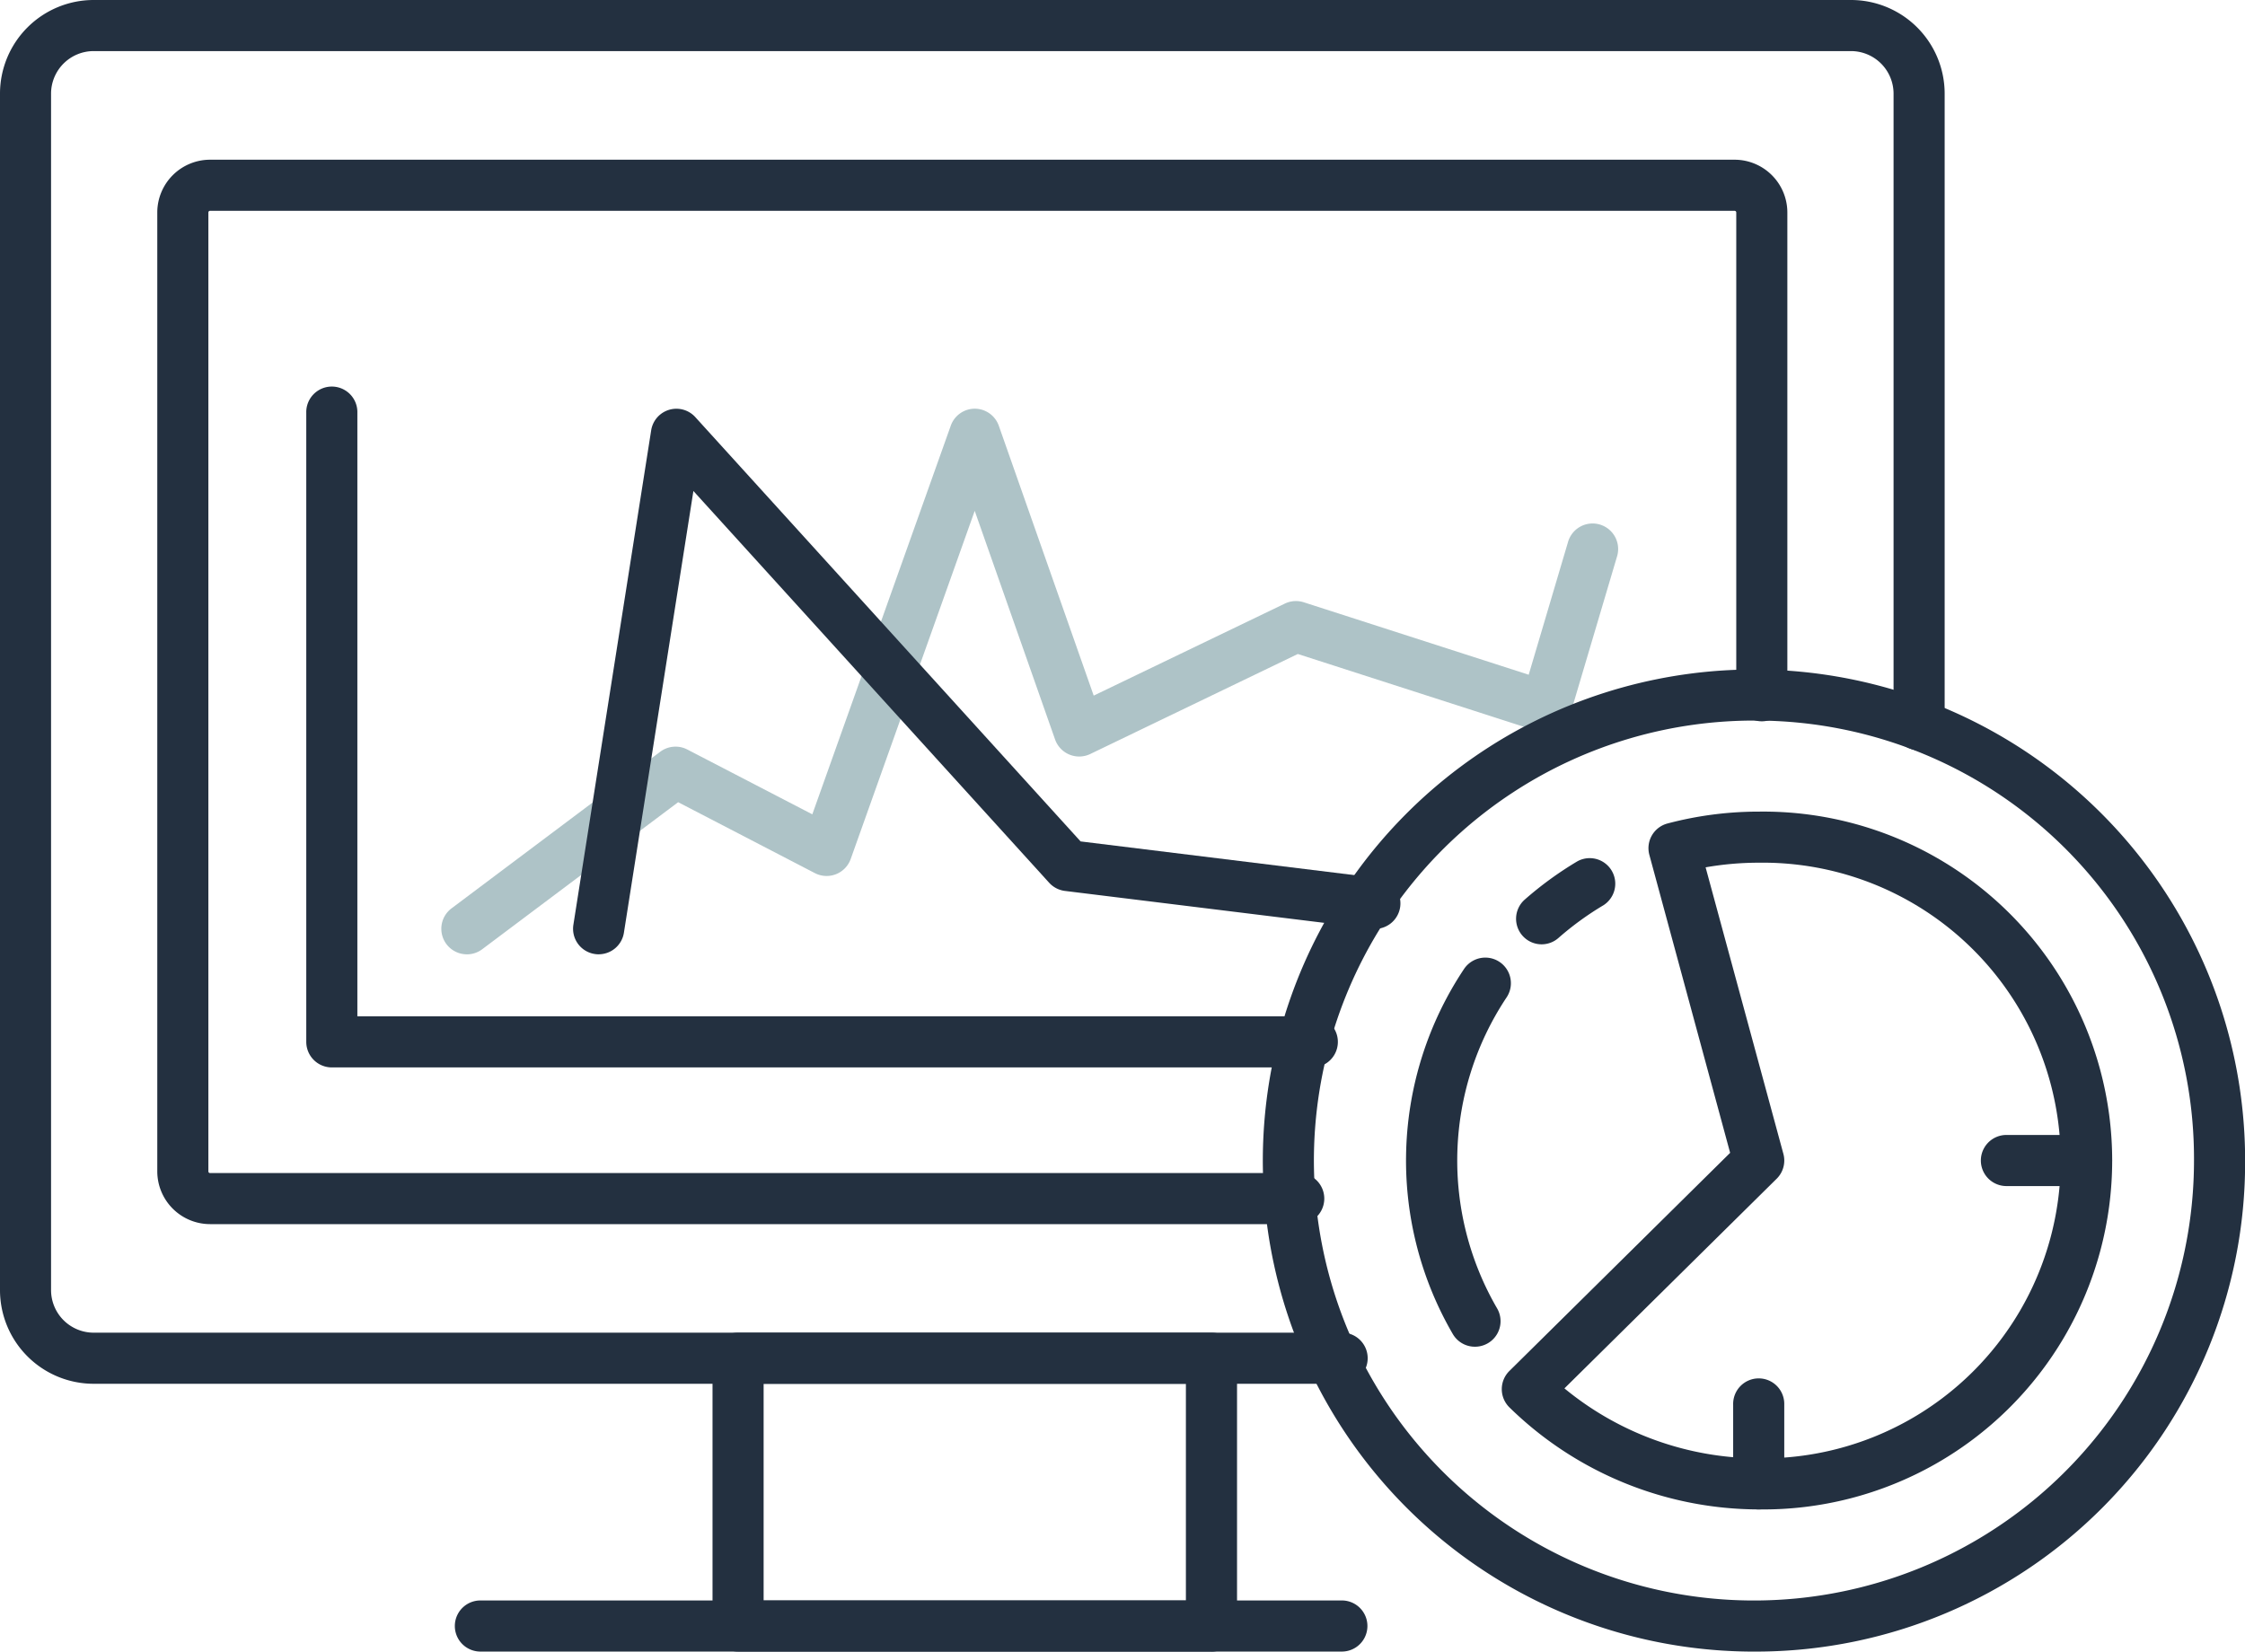
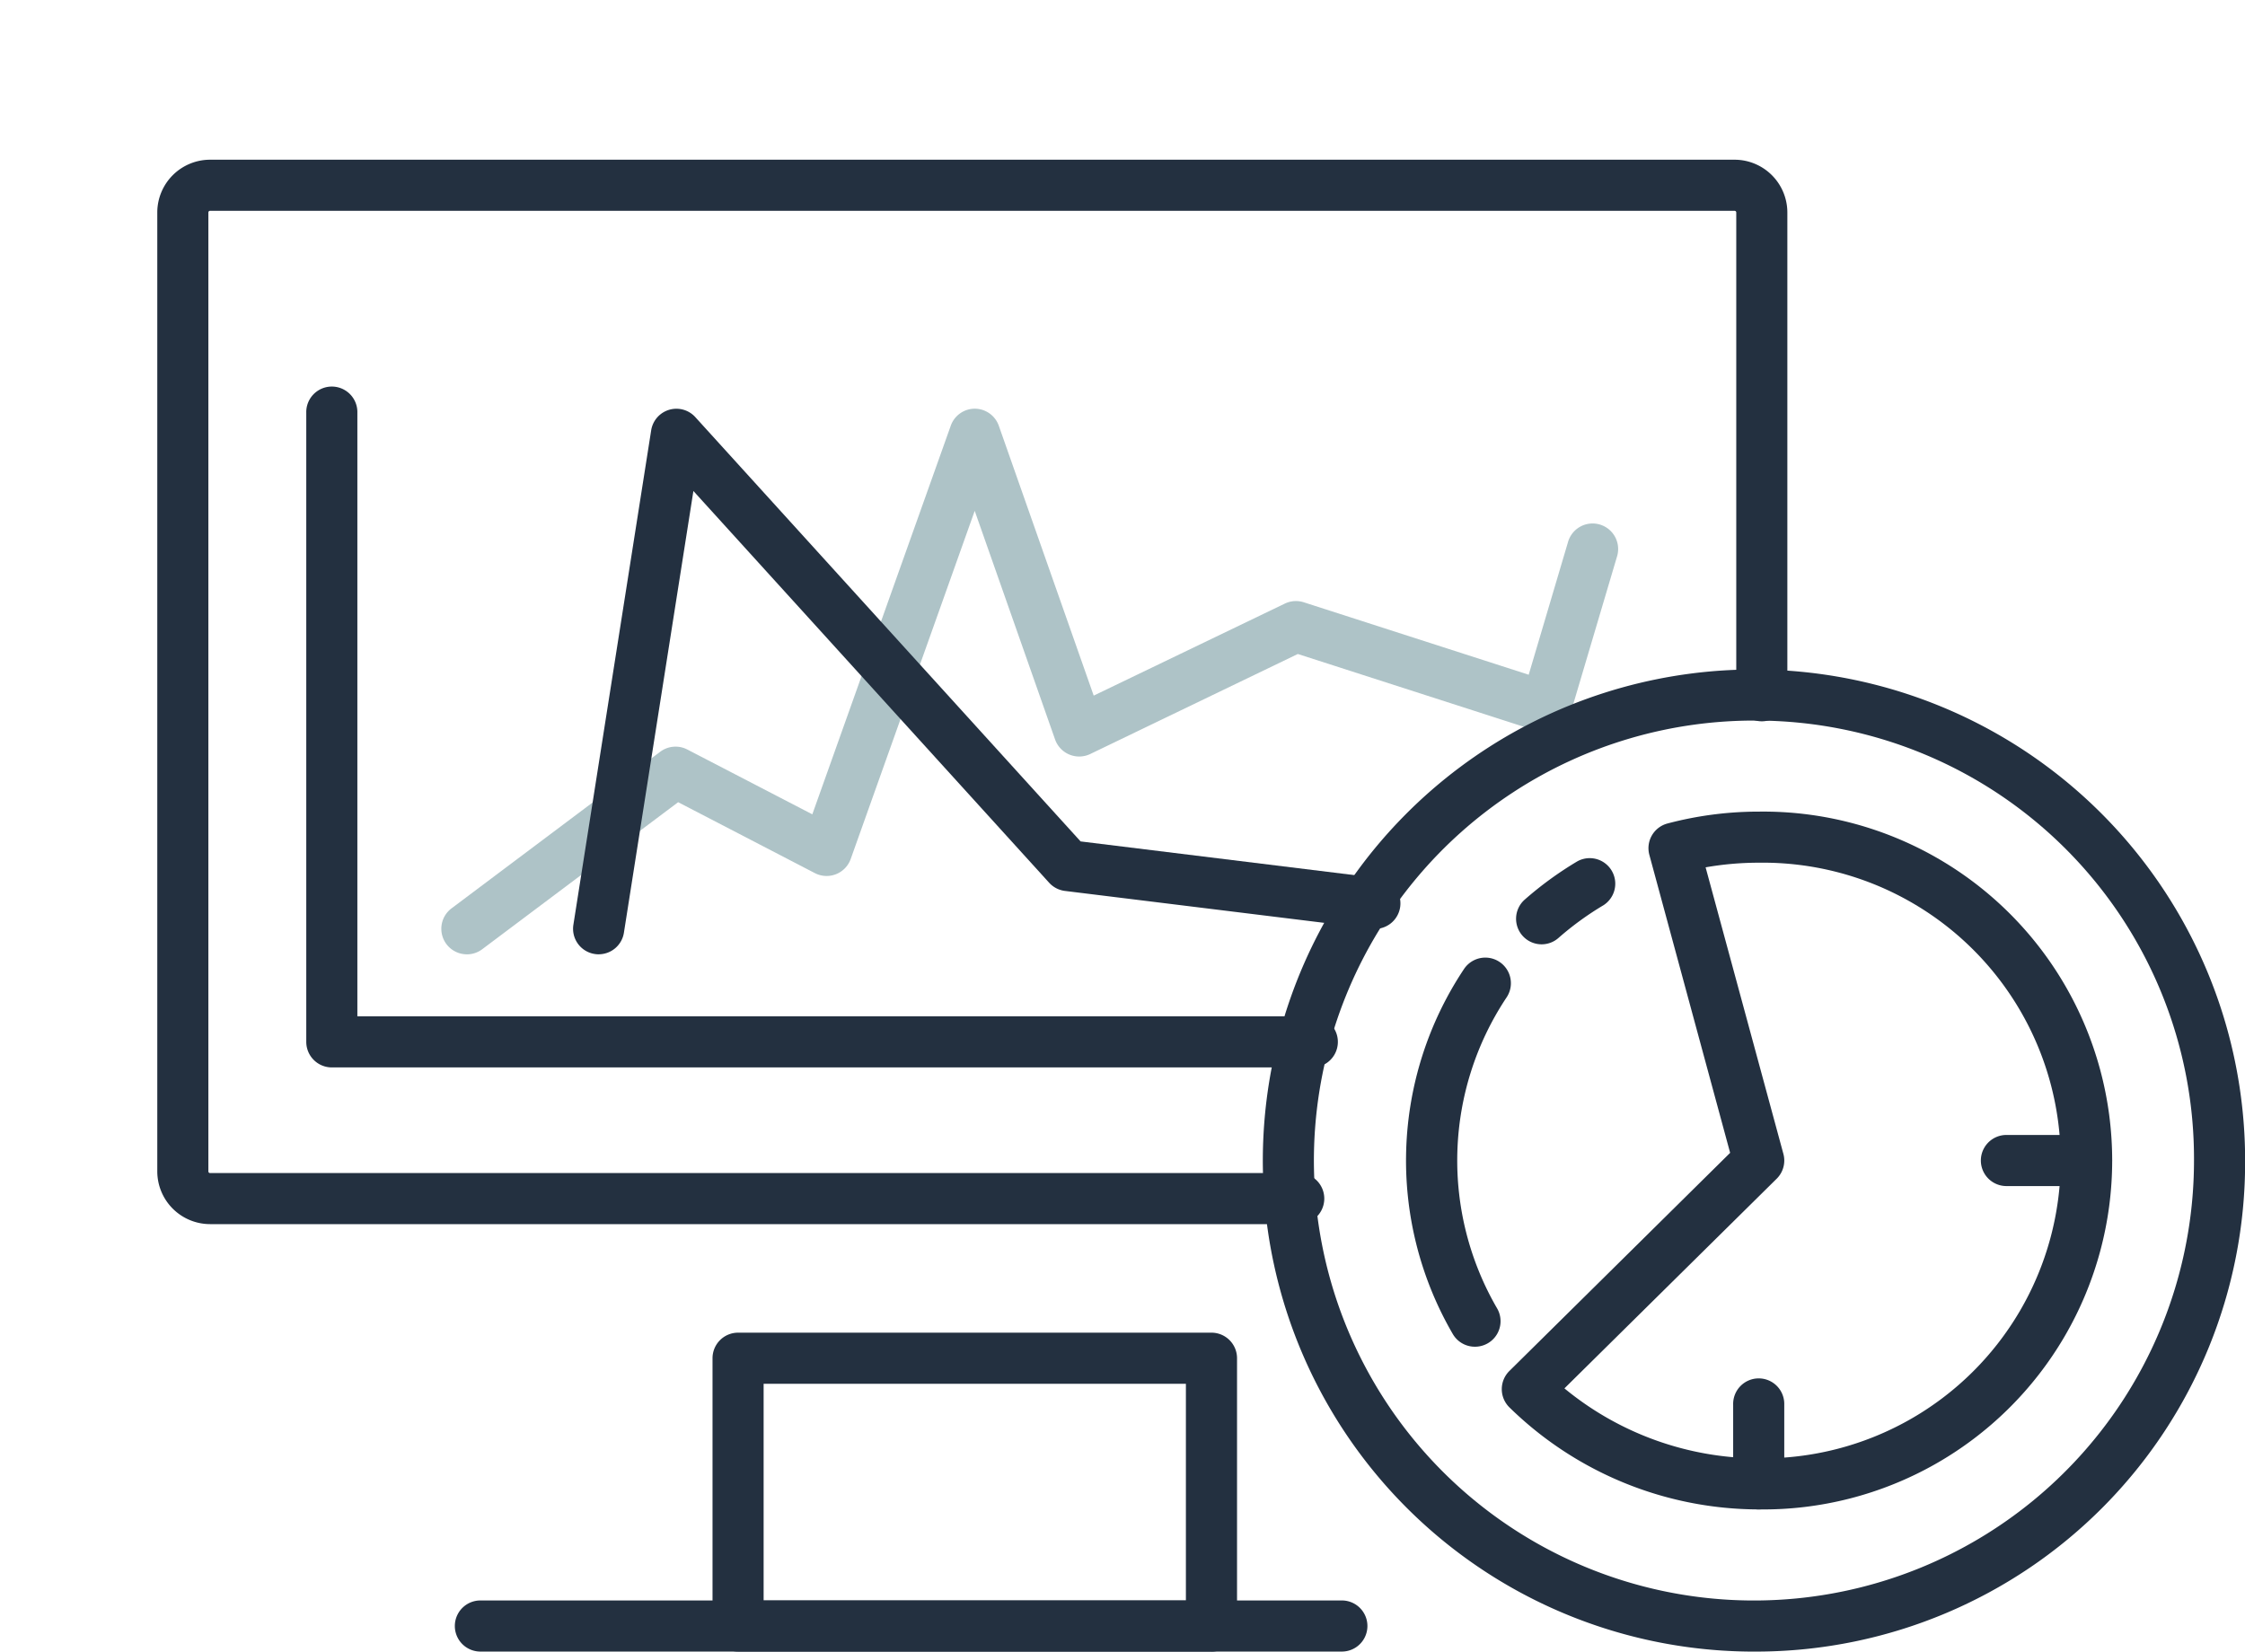
<svg xmlns="http://www.w3.org/2000/svg" id="グループ_2406" data-name="グループ 2406" width="115.86" height="85.25" viewBox="0 0 115.86 85.25">
  <defs>
    <clipPath id="clip-path">
      <rect id="長方形_2050" data-name="長方形 2050" width="115.86" height="85.25" fill="none" />
    </clipPath>
  </defs>
  <g id="グループ_2405" data-name="グループ 2405" transform="translate(0 0)" clip-path="url(#clip-path)">
-     <path id="パス_4642" data-name="パス 4642" d="M69.228,71.428H4.835A4.836,4.836,0,0,1,0,66.6V4.827A4.836,4.836,0,0,1,4.835,0h90.69a4.836,4.836,0,0,1,4.835,4.827V37.375a1.319,1.319,0,1,1-2.637,0V4.827a2.2,2.2,0,0,0-2.2-2.19H4.835a2.2,2.2,0,0,0-2.2,2.19V66.6a2.2,2.2,0,0,0,2.2,2.19H69.228a1.319,1.319,0,1,1,0,2.637" transform="translate(0 0)" fill="#233040" />
    <path id="パス_4643" data-name="パス 4643" d="M68.178,64.321H11.959A2.727,2.727,0,0,1,9.234,61.6V12.1a2.727,2.727,0,0,1,2.725-2.722H90.634A2.727,2.727,0,0,1,93.359,12.1V37.011a1.319,1.319,0,1,1-2.637,0V12.1a.087.087,0,0,0-.088-.085H11.959a.087.087,0,0,0-.088.085V61.6a.086.086,0,0,0,.088.085H68.178a1.319,1.319,0,0,1,0,2.637" transform="translate(-1.117 -1.134)" fill="#233040" />
-     <path id="パス_4644" data-name="パス 4644" d="M67.579,94.715H43.15A1.319,1.319,0,0,1,41.831,93.4V79.574a1.319,1.319,0,0,1,1.319-1.319h24.43A1.319,1.319,0,0,1,68.9,79.574V93.4a1.319,1.319,0,0,1-1.319,1.319M44.468,92.078H66.261V80.892H44.468Z" transform="translate(-5.059 -9.465)" fill="#233040" />
+     <path id="パス_4644" data-name="パス 4644" d="M67.579,94.715H43.15A1.319,1.319,0,0,1,41.831,93.4V79.574a1.319,1.319,0,0,1,1.319-1.319h24.43A1.319,1.319,0,0,1,68.9,79.574V93.4a1.319,1.319,0,0,1-1.319,1.319M44.468,92.078H66.261V80.892H44.468" transform="translate(-5.059 -9.465)" fill="#233040" />
    <path id="パス_4645" data-name="パス 4645" d="M72.511,96.617H27.98a1.319,1.319,0,0,1,0-2.637H72.511a1.319,1.319,0,0,1,0,2.637" transform="translate(-3.224 -11.367)" fill="#233040" />
    <path id="パス_4646" data-name="パス 4646" d="M69.937,57.849H19.3a1.319,1.319,0,0,1-1.319-1.319V24.06a1.319,1.319,0,1,1,2.637,0V55.212H69.937a1.319,1.319,0,0,1,0,2.637" transform="translate(-2.175 -2.751)" fill="#233040" />
    <path id="パス_4647" data-name="パス 4647" d="M27.231,52.164a1.318,1.318,0,0,1-.793-2.373l10.768-8.082a1.315,1.315,0,0,1,1.4-.116l6.45,3.345L52.2,24.881A1.318,1.318,0,0,1,53.44,24h0a1.319,1.319,0,0,1,1.241.882L59.578,38.81l9.865-4.75a1.323,1.323,0,0,1,.977-.067l11.607,3.739L84.051,30.9a1.319,1.319,0,1,1,2.528.751l-2.408,8.122a1.318,1.318,0,0,1-1.669.88l-12.39-3.991L59.4,41.824a1.32,1.32,0,0,1-1.816-.751l-4.147-11.8-6.4,17.97a1.319,1.319,0,0,1-1.85.729l-7.055-3.66L28.022,51.9a1.311,1.311,0,0,1-.79.265" transform="translate(-3.134 -2.904)" fill="#aec3c7" />
    <path id="パス_4648" data-name="パス 4648" d="M34.967,52.164a1.267,1.267,0,0,1-.207-.017,1.317,1.317,0,0,1-1.1-1.507l4.015-25.523a1.318,1.318,0,0,1,2.279-.681l19.882,21.9,15.331,1.888a1.318,1.318,0,1,1-.322,2.616L59.03,48.892a1.32,1.32,0,0,1-.815-.421L39.854,28.248l-3.586,22.8a1.318,1.318,0,0,1-1.3,1.114" transform="translate(-4.069 -2.904)" fill="#233040" />
    <path id="パス_4649" data-name="パス 4649" d="M99.8,90.006a25.347,25.347,0,1,1,25.1-25.346A25.252,25.252,0,0,1,99.8,90.006m0-48.055a22.71,22.71,0,1,0,22.462,22.71A22.612,22.612,0,0,0,99.8,41.95" transform="translate(-9.034 -4.755)" fill="#233040" />
    <path id="パス_4650" data-name="パス 4650" d="M90.324,54.836a1.319,1.319,0,0,1-.87-2.309,18.24,18.24,0,0,1,2.715-1.975,1.319,1.319,0,0,1,1.348,2.266,15.718,15.718,0,0,0-2.324,1.69,1.311,1.311,0,0,1-.869.328" transform="translate(-10.765 -6.092)" fill="#233040" />
    <path id="パス_4651" data-name="パス 4651" d="M86.1,76.317a1.317,1.317,0,0,1-1.141-.656,17.821,17.821,0,0,1,.578-18.839,1.318,1.318,0,0,1,2.2,1.461,15.187,15.187,0,0,0-.493,16.052A1.318,1.318,0,0,1,86.1,76.317" transform="translate(-9.983 -6.802)" fill="#233040" />
    <path id="パス_4652" data-name="パス 4652" d="M101.425,83.677a18.427,18.427,0,0,1-12.867-5.27,1.319,1.319,0,0,1,0-1.875L99.952,65.271l-4.169-15.38a1.319,1.319,0,0,1,.935-1.62,18.374,18.374,0,0,1,4.707-.613,18.011,18.011,0,1,1,0,36.019M91.4,77.429a15.81,15.81,0,0,0,10.022,3.611,15.374,15.374,0,1,0,0-30.745,15.845,15.845,0,0,0-2.736.239L102.7,65.324a1.318,1.318,0,0,1-.345,1.282Z" transform="translate(-10.663 -5.764)" fill="#233040" />
    <path id="パス_4653" data-name="パス 4653" d="M103.07,87.707a1.319,1.319,0,0,1-1.319-1.319V82.3a1.319,1.319,0,1,1,2.637,0v4.088a1.32,1.32,0,0,1-1.319,1.319" transform="translate(-12.306 -9.795)" fill="#233040" />
    <path id="パス_4654" data-name="パス 4654" d="M121.707,69.283h-4.136a1.319,1.319,0,0,1,0-2.637h4.136a1.319,1.319,0,1,1,0,2.637" transform="translate(-14.06 -8.061)" fill="#233040" />
  </g>
</svg>